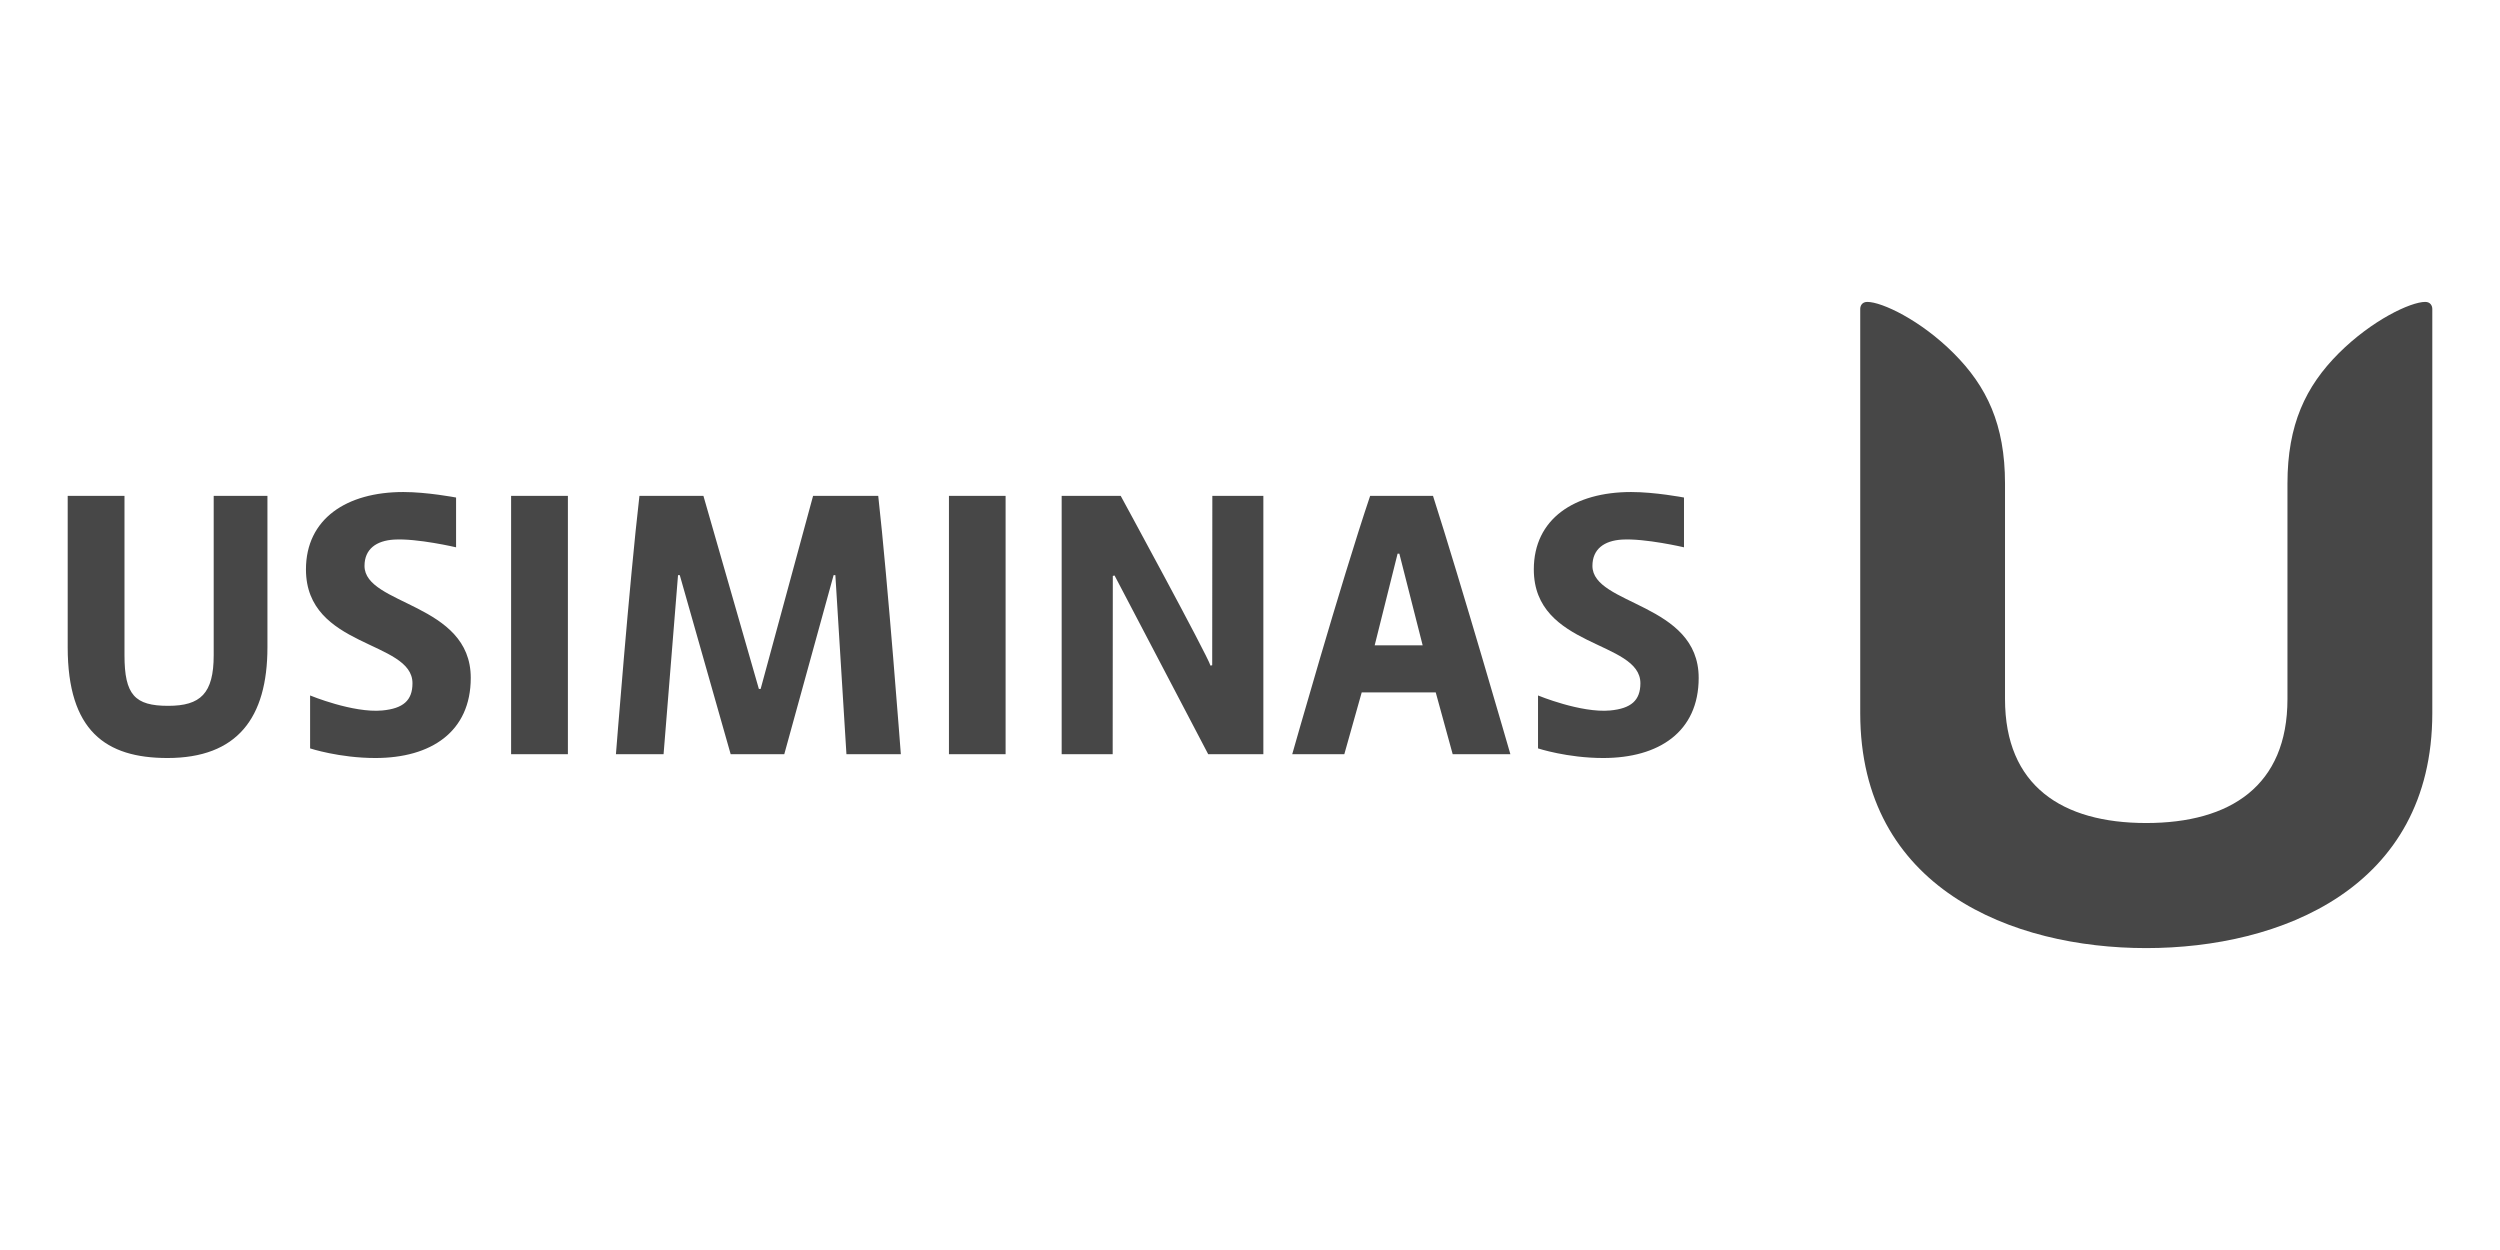
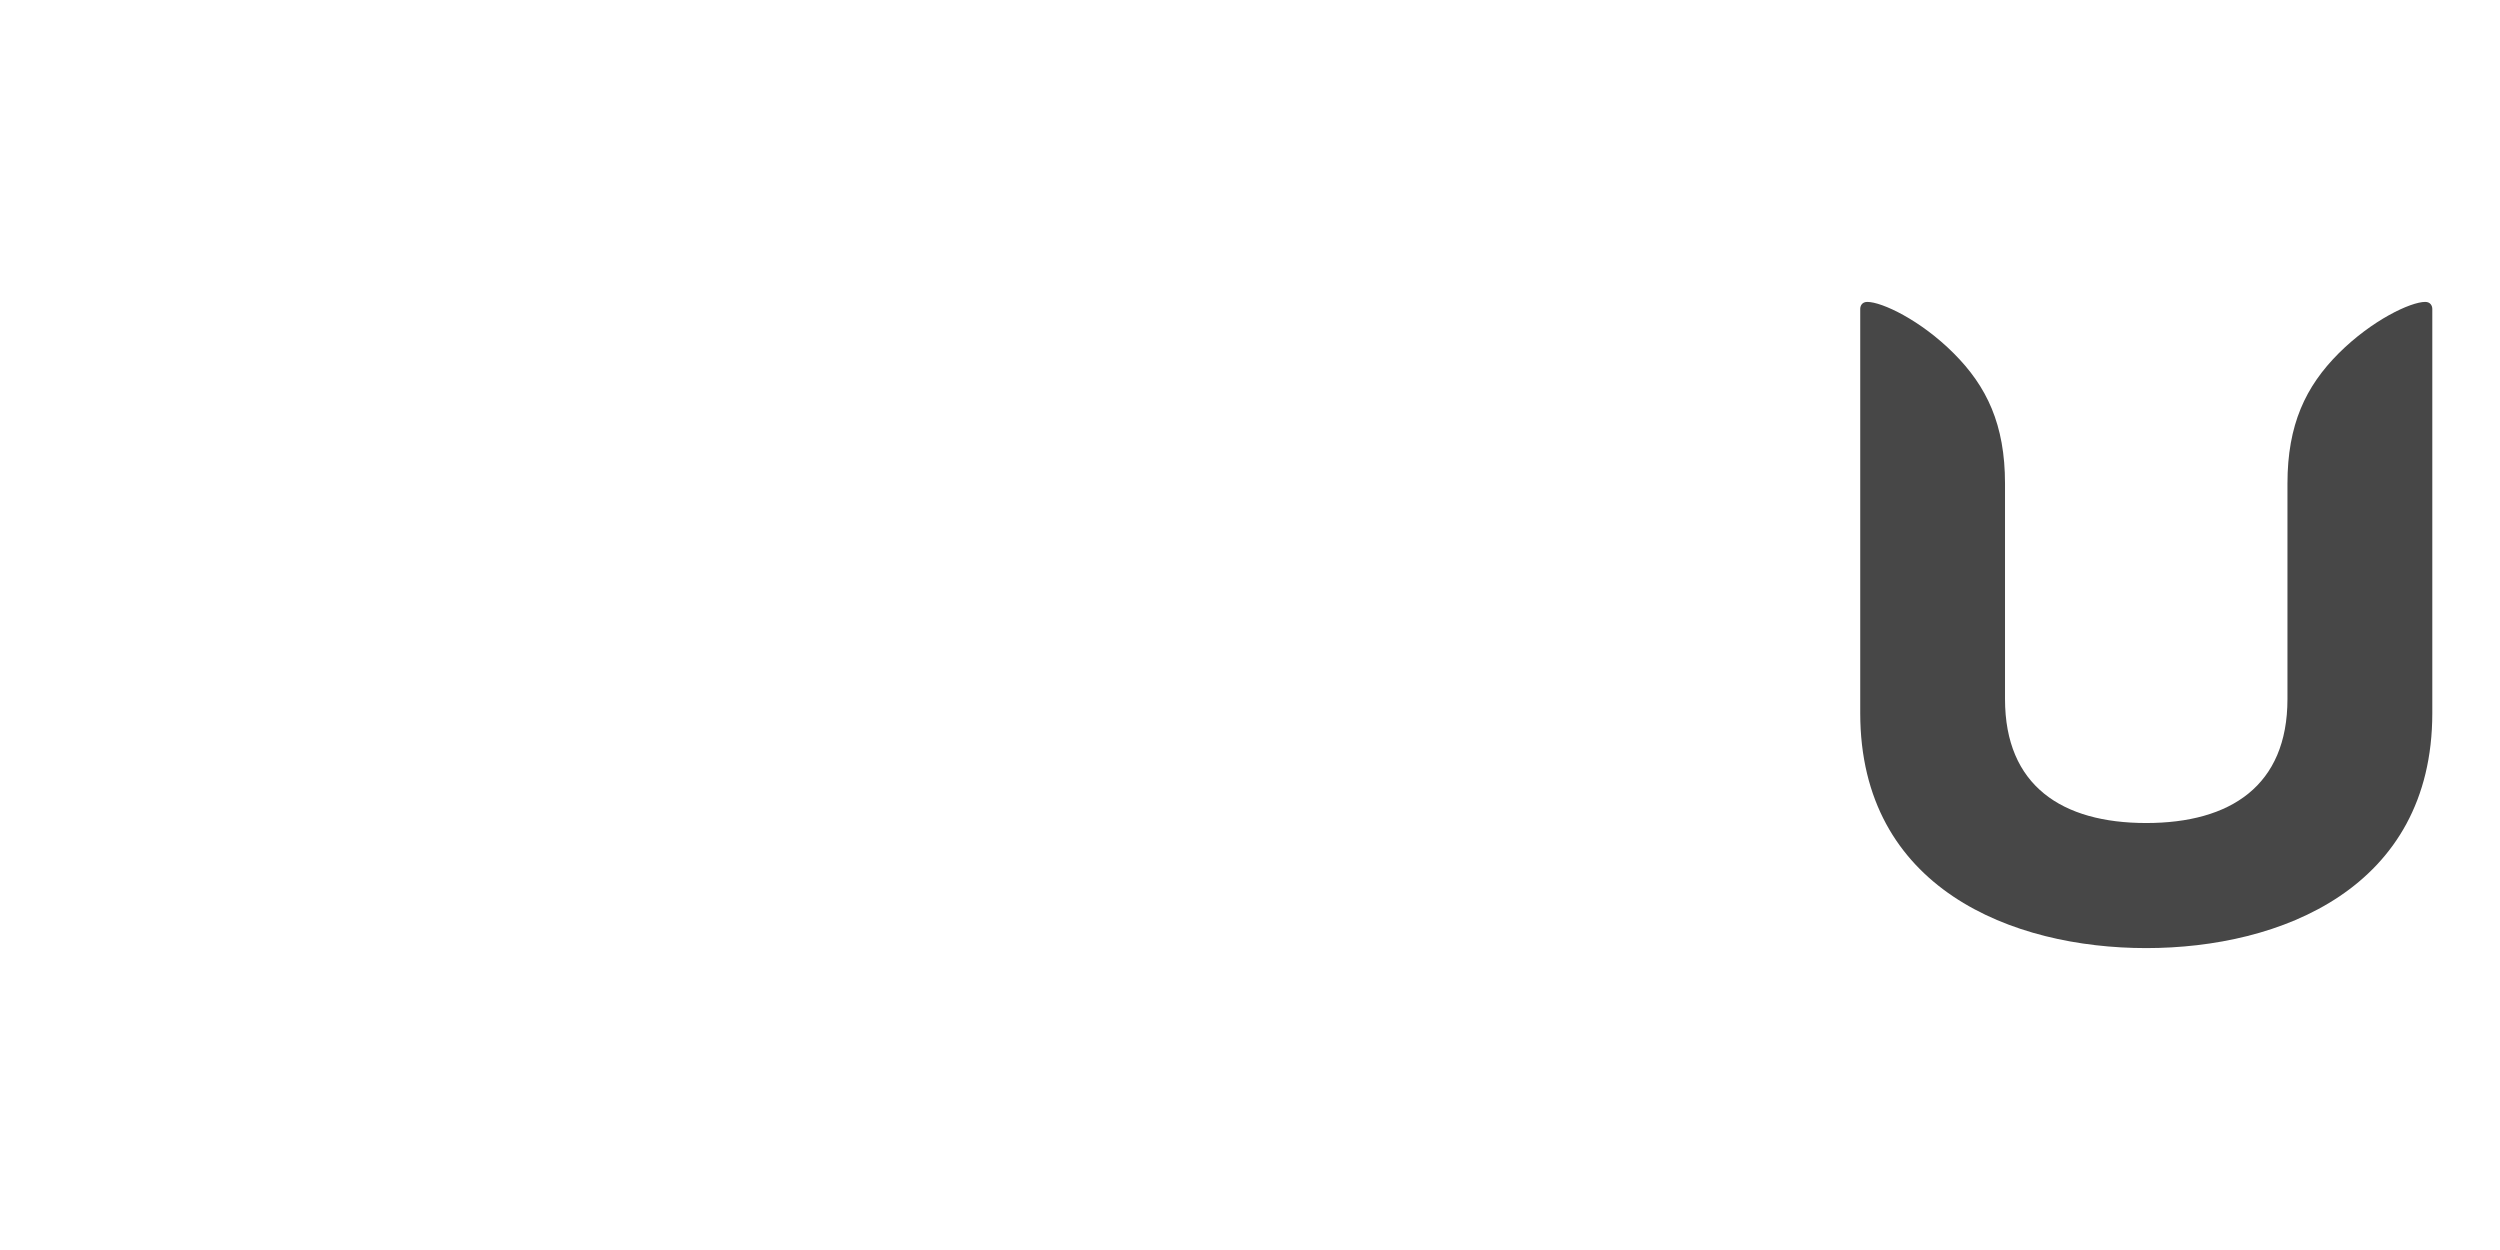
<svg xmlns="http://www.w3.org/2000/svg" width="400" height="200" viewBox="0 0 400 200" fill="none">
  <path d="M388.038 48.305C385.7 48.305 379.516 51.222 374.201 56.52C368.896 61.83 365.994 67.94 365.994 77.365V111.852C365.994 125.727 356.865 131.683 343.398 131.683H343.387C329.93 131.683 320.802 125.727 320.802 111.852V77.365C320.802 67.94 317.899 61.83 312.584 56.52C307.292 51.222 301.106 48.305 298.767 48.305C297.919 48.305 297.637 48.941 297.637 49.434V114.095C297.637 142.164 321.995 151.695 343.387 151.695H343.398C364.801 151.695 389.169 142.164 389.169 114.095V49.434C389.169 48.941 388.877 48.305 388.038 48.305Z" fill="#474747" />
-   <path d="M254.788 90.545C254.788 87.861 256.656 86.504 259.525 86.334C263.201 86.111 269.439 87.57 269.439 87.57V79.603H269.428C269.344 79.587 264.797 78.723 260.984 78.723C251.908 78.723 245.41 83.008 245.41 91.107C245.41 103.742 262.463 102.437 262.463 109.316C262.463 112.079 260.962 113.363 257.626 113.676C252.942 114.111 246.084 111.273 246.084 111.273V119.744C246.084 119.744 250.756 121.282 256.518 121.282C265.407 121.282 271.789 117.113 271.789 108.457C271.789 96.438 254.788 96.873 254.788 90.545ZM58.321 90.545C58.321 87.861 60.193 86.504 63.058 86.334C66.744 86.111 72.972 87.57 72.972 87.57V79.603H72.961C72.876 79.587 68.33 78.723 64.527 78.723C55.451 78.723 48.953 83.008 48.953 91.107C48.953 103.742 65.996 102.437 65.996 109.316C65.996 112.079 64.506 113.363 61.159 113.676C56.475 114.111 49.617 111.273 49.617 111.273V119.744C49.617 119.744 54.3 121.282 60.061 121.282C68.94 121.282 75.321 117.113 75.321 108.457C75.321 96.438 58.321 96.873 58.321 90.545ZM219.95 103.248L223.615 88.583H223.895L227.625 103.248H219.95ZM219.223 79.338C214.497 93.372 206.757 120.672 206.757 120.672H215.09L217.875 110.78H229.715L232.43 120.672H241.661C241.661 120.672 233.703 93.123 229.28 79.338H219.223ZM193.952 106.441L193.678 106.5C193.189 104.839 179.313 79.338 179.313 79.338H169.866V120.672H178.029L178.05 92.142L178.332 92.083L193.311 120.672H202.137V79.338H193.974L193.952 106.441ZM151.831 120.672H160.896V79.338H151.831V120.672ZM130.094 79.338L121.702 110.234H121.421L112.547 79.338H102.31C100.702 93.202 98.549 120.672 98.549 120.672H106.171L108.484 92.025H108.765L116.907 120.672H125.484L133.377 92.025H133.658L135.43 120.672H144.134C144.134 120.672 142.06 93.123 140.517 79.338H130.094ZM81.777 120.672H90.863V79.338H81.777V120.672ZM34.191 104.839C34.191 110.976 32.07 112.933 26.909 112.933C21.573 112.933 19.918 111.178 19.918 104.839V79.338H10.831V103.556C10.831 116.927 16.91 121.282 26.787 121.282C37.942 121.282 42.79 114.89 42.79 103.556V79.338H34.191V104.839Z" fill="#474747" />
</svg>